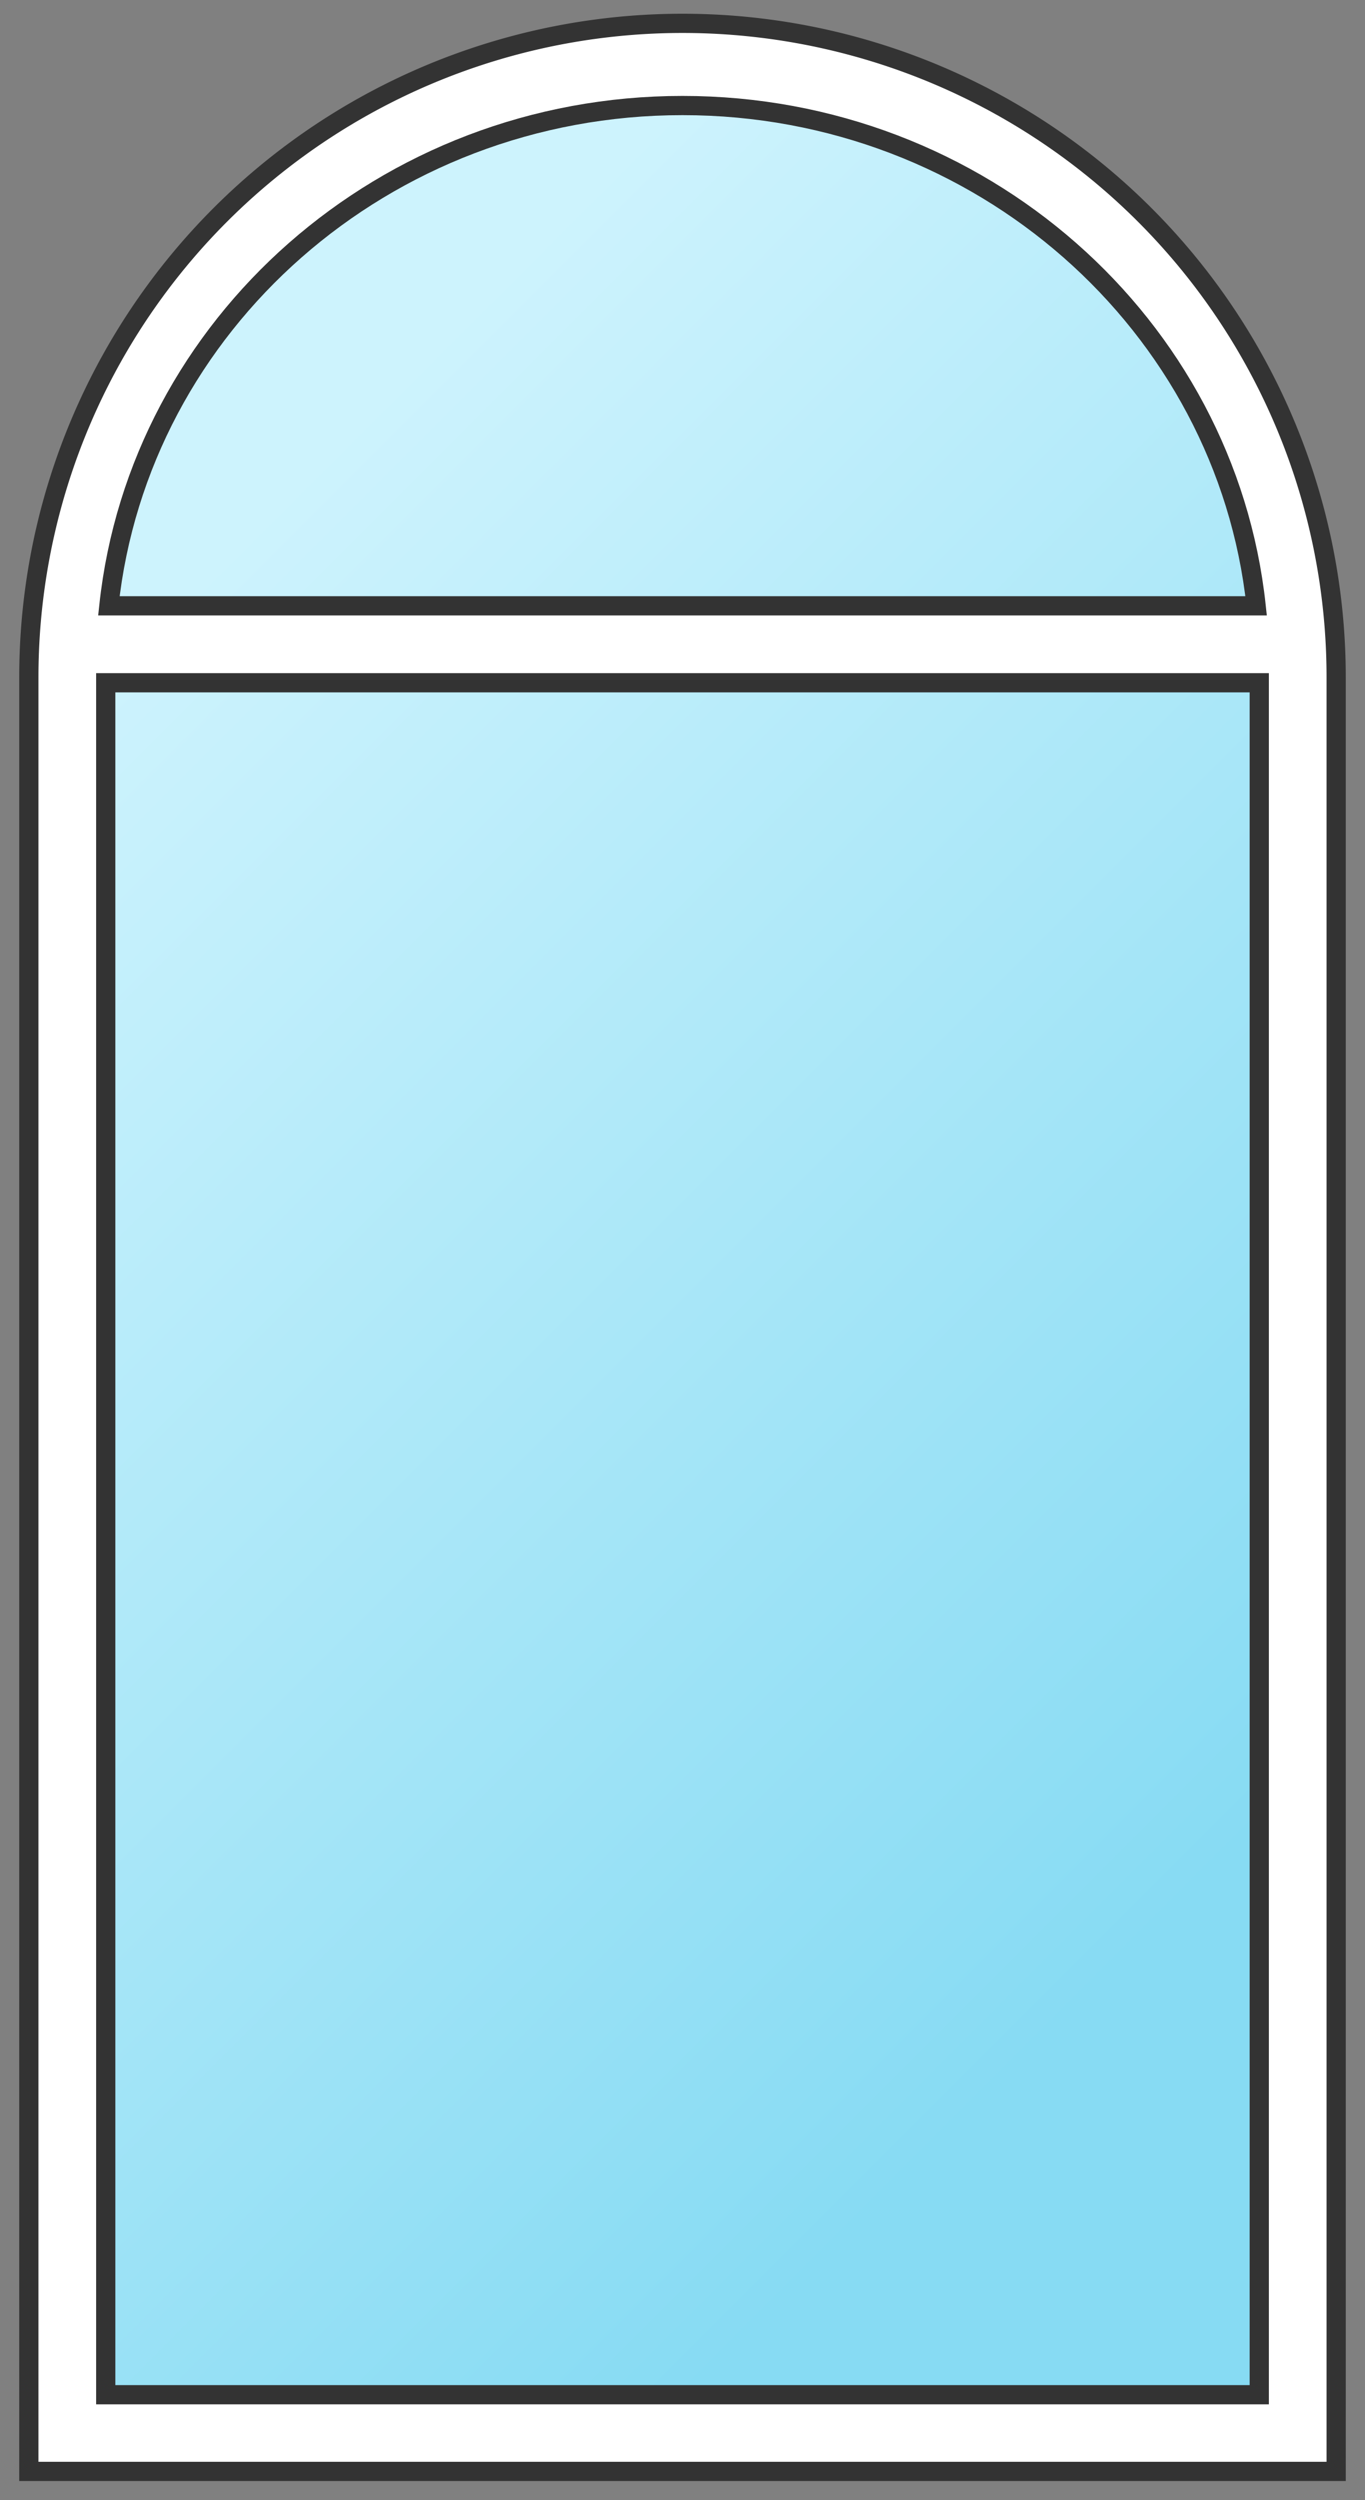
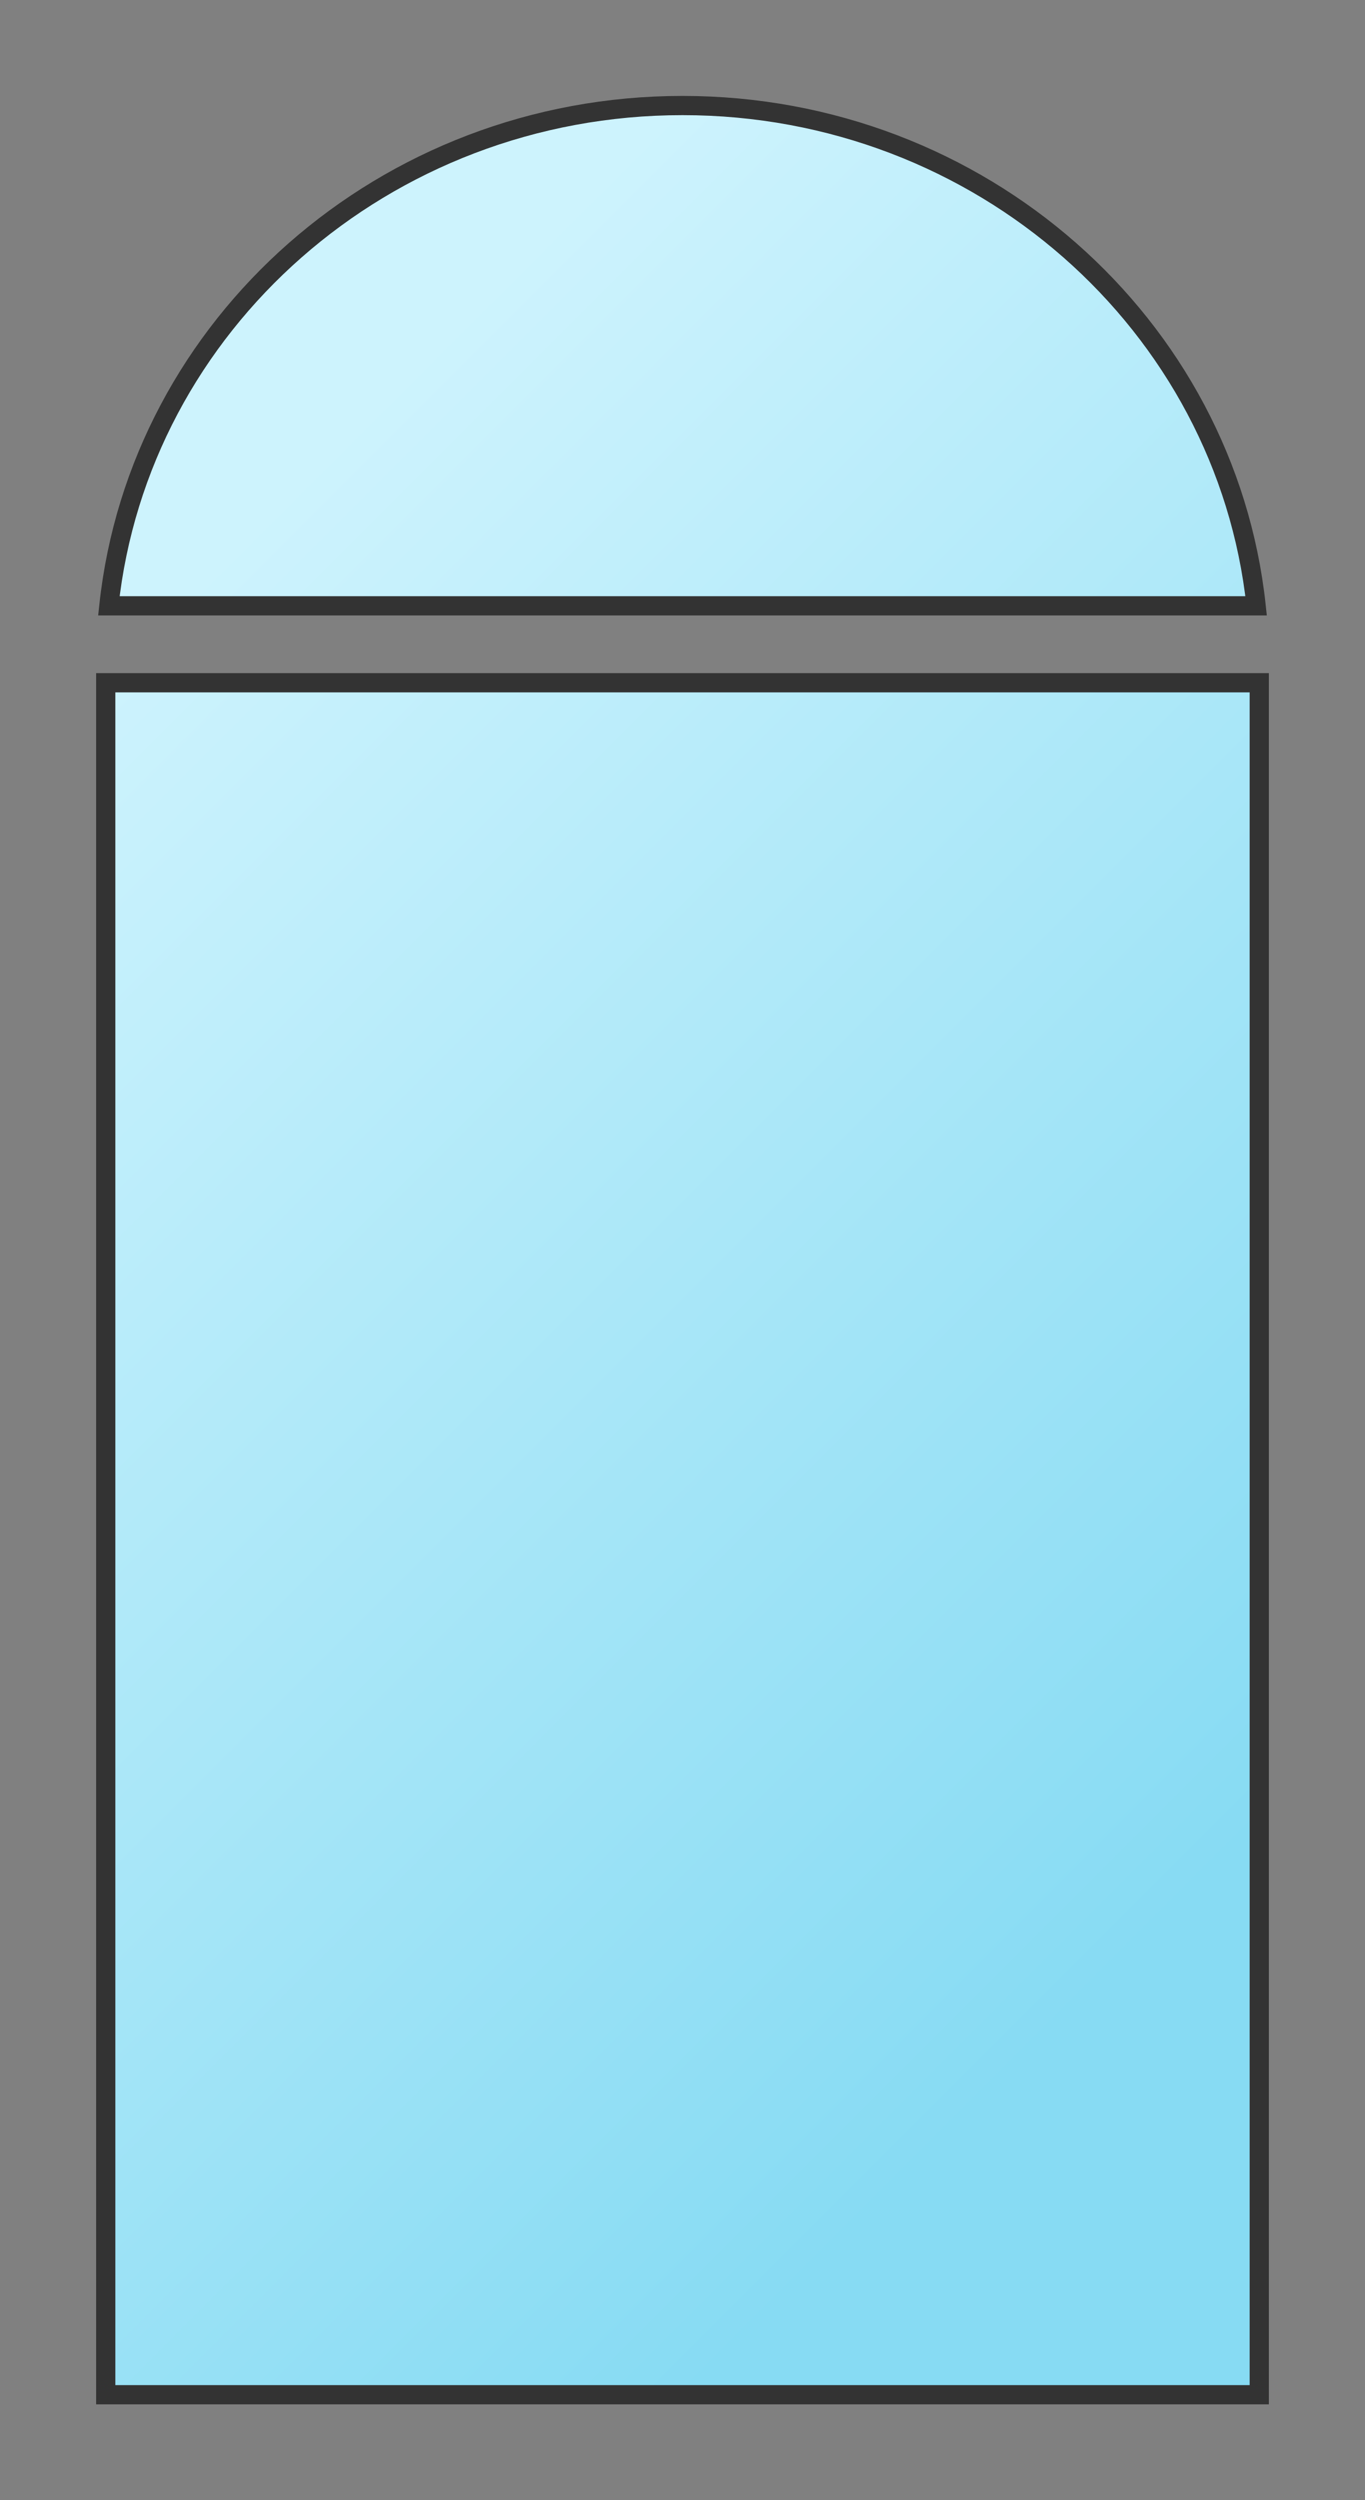
<svg xmlns="http://www.w3.org/2000/svg" width="71" height="130" viewBox="0 0 71 130">
  <rect x="0" y="0" width="71" height="130" fill="#808080" stroke="none" />
  <defs>
    <linearGradient id="linear-gradient" x1="5.5" y1="35" x2="65.5" y2="95" gradientUnits="userSpaceOnUse">
      <stop offset="0" stop-color="#cdf3fd" />
      <stop offset="1" stop-color="#87dbf3" />
    </linearGradient>
  </defs>
-   <path stroke="#333" stroke-width="1" stroke-position="inner" fill="#fff" vector-effect="non-scaling-stroke" d="M1.5,128.5V35.214a34,34,0,0,1,68,0V128.5H1.5Z" />
-   <path stroke="#333" stroke-width="1" stroke-position="inner" fill="url(#linear-gradient)" vector-effect="non-scaling-stroke" d="M5.5,124.513V35.5h60v89.013H5.5ZM5.663,31.5C7.231,16.884,19.99,5.487,35.5,5.487S63.769,16.884,65.337,31.5H5.663Z" />
+   <path stroke="#333" stroke-width="1" stroke-position="inner" fill="url(#linear-gradient)" vector-effect="non-scaling-stroke" d="M5.5,124.513V35.5h60v89.013ZM5.663,31.5C7.231,16.884,19.99,5.487,35.5,5.487S63.769,16.884,65.337,31.5H5.663Z" />
</svg>